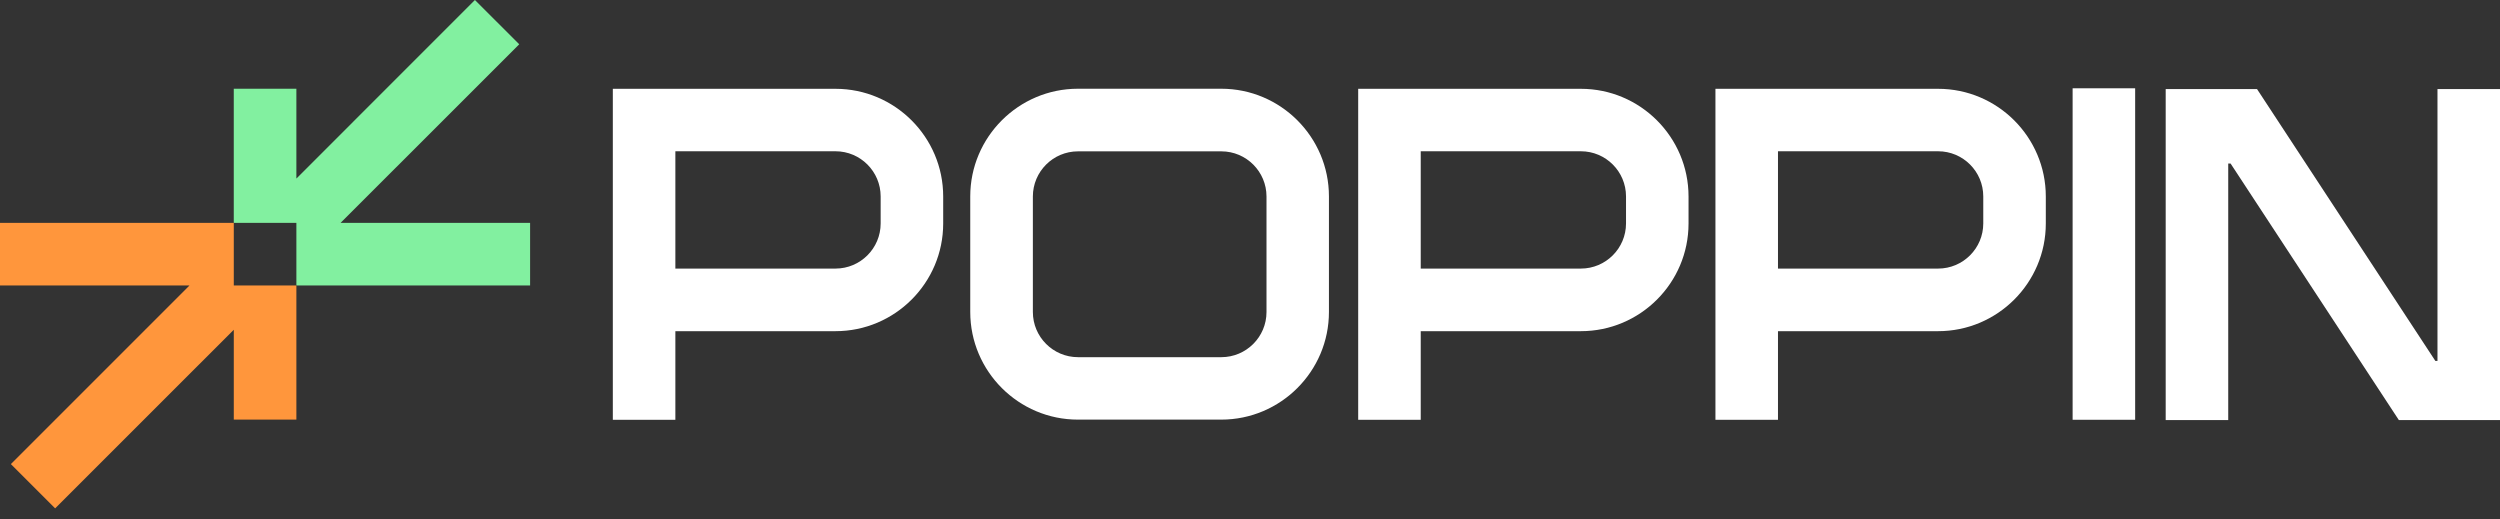
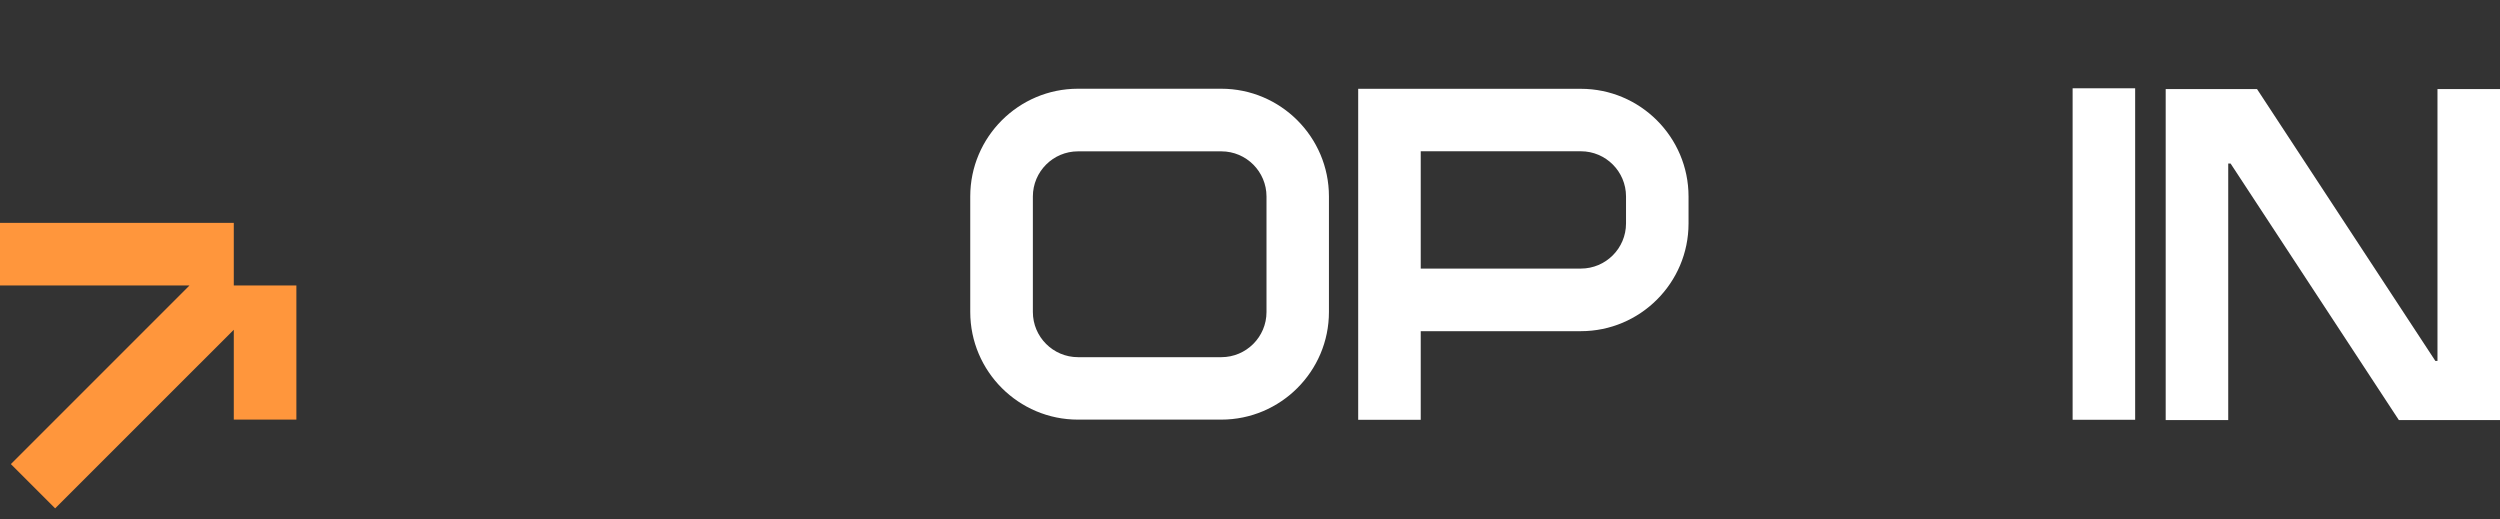
<svg xmlns="http://www.w3.org/2000/svg" width="130" height="27" viewBox="0 0 130 27" fill="none">
  <rect x="0" y="0" width="130" height="27" fill="#333333" stroke="none" />
  <g clip-path="url(#clip0_469_10205)">
-     <path d="M17.711 11.588L27 2.303L24.696 0L15.412 9.285V4.615H12.156V11.588H15.412V14.844H27.565V11.588H17.711Z" fill="#82F0A0" />
    <path d="M12.157 11.588H0V14.843H9.854L0.565 24.132L2.868 26.435L12.157 17.147V21.821H15.412V14.843H12.157V11.588Z" fill="#FF963C" />
    <path d="M111.028 4.591H107.776V21.828H111.028V4.591Z" fill="white" />
-     <path d="M31.867 21.828H35.119V17.221H43.447C46.533 17.221 49.046 14.709 49.046 11.623V10.217C49.046 7.131 46.533 4.618 43.447 4.618H31.867V21.832V21.828ZM35.119 7.866H43.447C44.743 7.866 45.794 8.921 45.794 10.213V11.619C45.794 12.915 44.739 13.966 43.447 13.966H35.119V7.862V7.866Z" fill="white" />
    <path d="M63.507 4.614H56.051C52.966 4.614 50.453 7.127 50.453 10.213V16.222C50.453 19.308 52.966 21.82 56.051 21.82H63.507C66.593 21.82 69.105 19.308 69.105 16.222V10.213C69.105 7.127 66.593 4.614 63.507 4.614ZM65.858 16.226C65.858 17.522 64.803 18.573 63.511 18.573H56.056C54.76 18.573 53.709 17.518 53.709 16.226V10.217C53.709 8.921 54.764 7.87 56.056 7.87H63.511C64.807 7.87 65.858 8.925 65.858 10.217V16.226Z" fill="white" />
    <path d="M126.749 4.631V18.767H126.638L117.365 4.631H112.616V21.845H115.868V8.503H115.99L124.741 21.845H130V4.631H126.749Z" fill="white" />
    <path d="M70.626 21.828H73.878V17.221H82.206C85.292 17.221 87.804 14.709 87.804 11.623V10.217C87.804 7.131 85.292 4.618 82.206 4.618H70.626V21.832V21.828ZM73.878 7.866H82.206C83.502 7.866 84.553 8.921 84.553 10.213V11.619C84.553 12.915 83.498 13.966 82.206 13.966H73.878V7.862V7.866Z" fill="white" />
-     <path d="M89.203 21.828H92.455V17.221H100.783C103.869 17.221 106.382 14.709 106.382 11.623V10.217C106.382 7.131 103.869 4.618 100.783 4.618H89.203V21.832V21.828ZM92.455 7.866H100.783C102.079 7.866 103.13 8.921 103.13 10.213V11.619C103.13 12.915 102.075 13.966 100.783 13.966H92.455V7.862V7.866Z" fill="white" />
  </g>
  <defs>
    <clipPath id="clip0_469_10205">
      <rect width="130" height="26.435" fill="white" />
    </clipPath>
  </defs>
</svg>